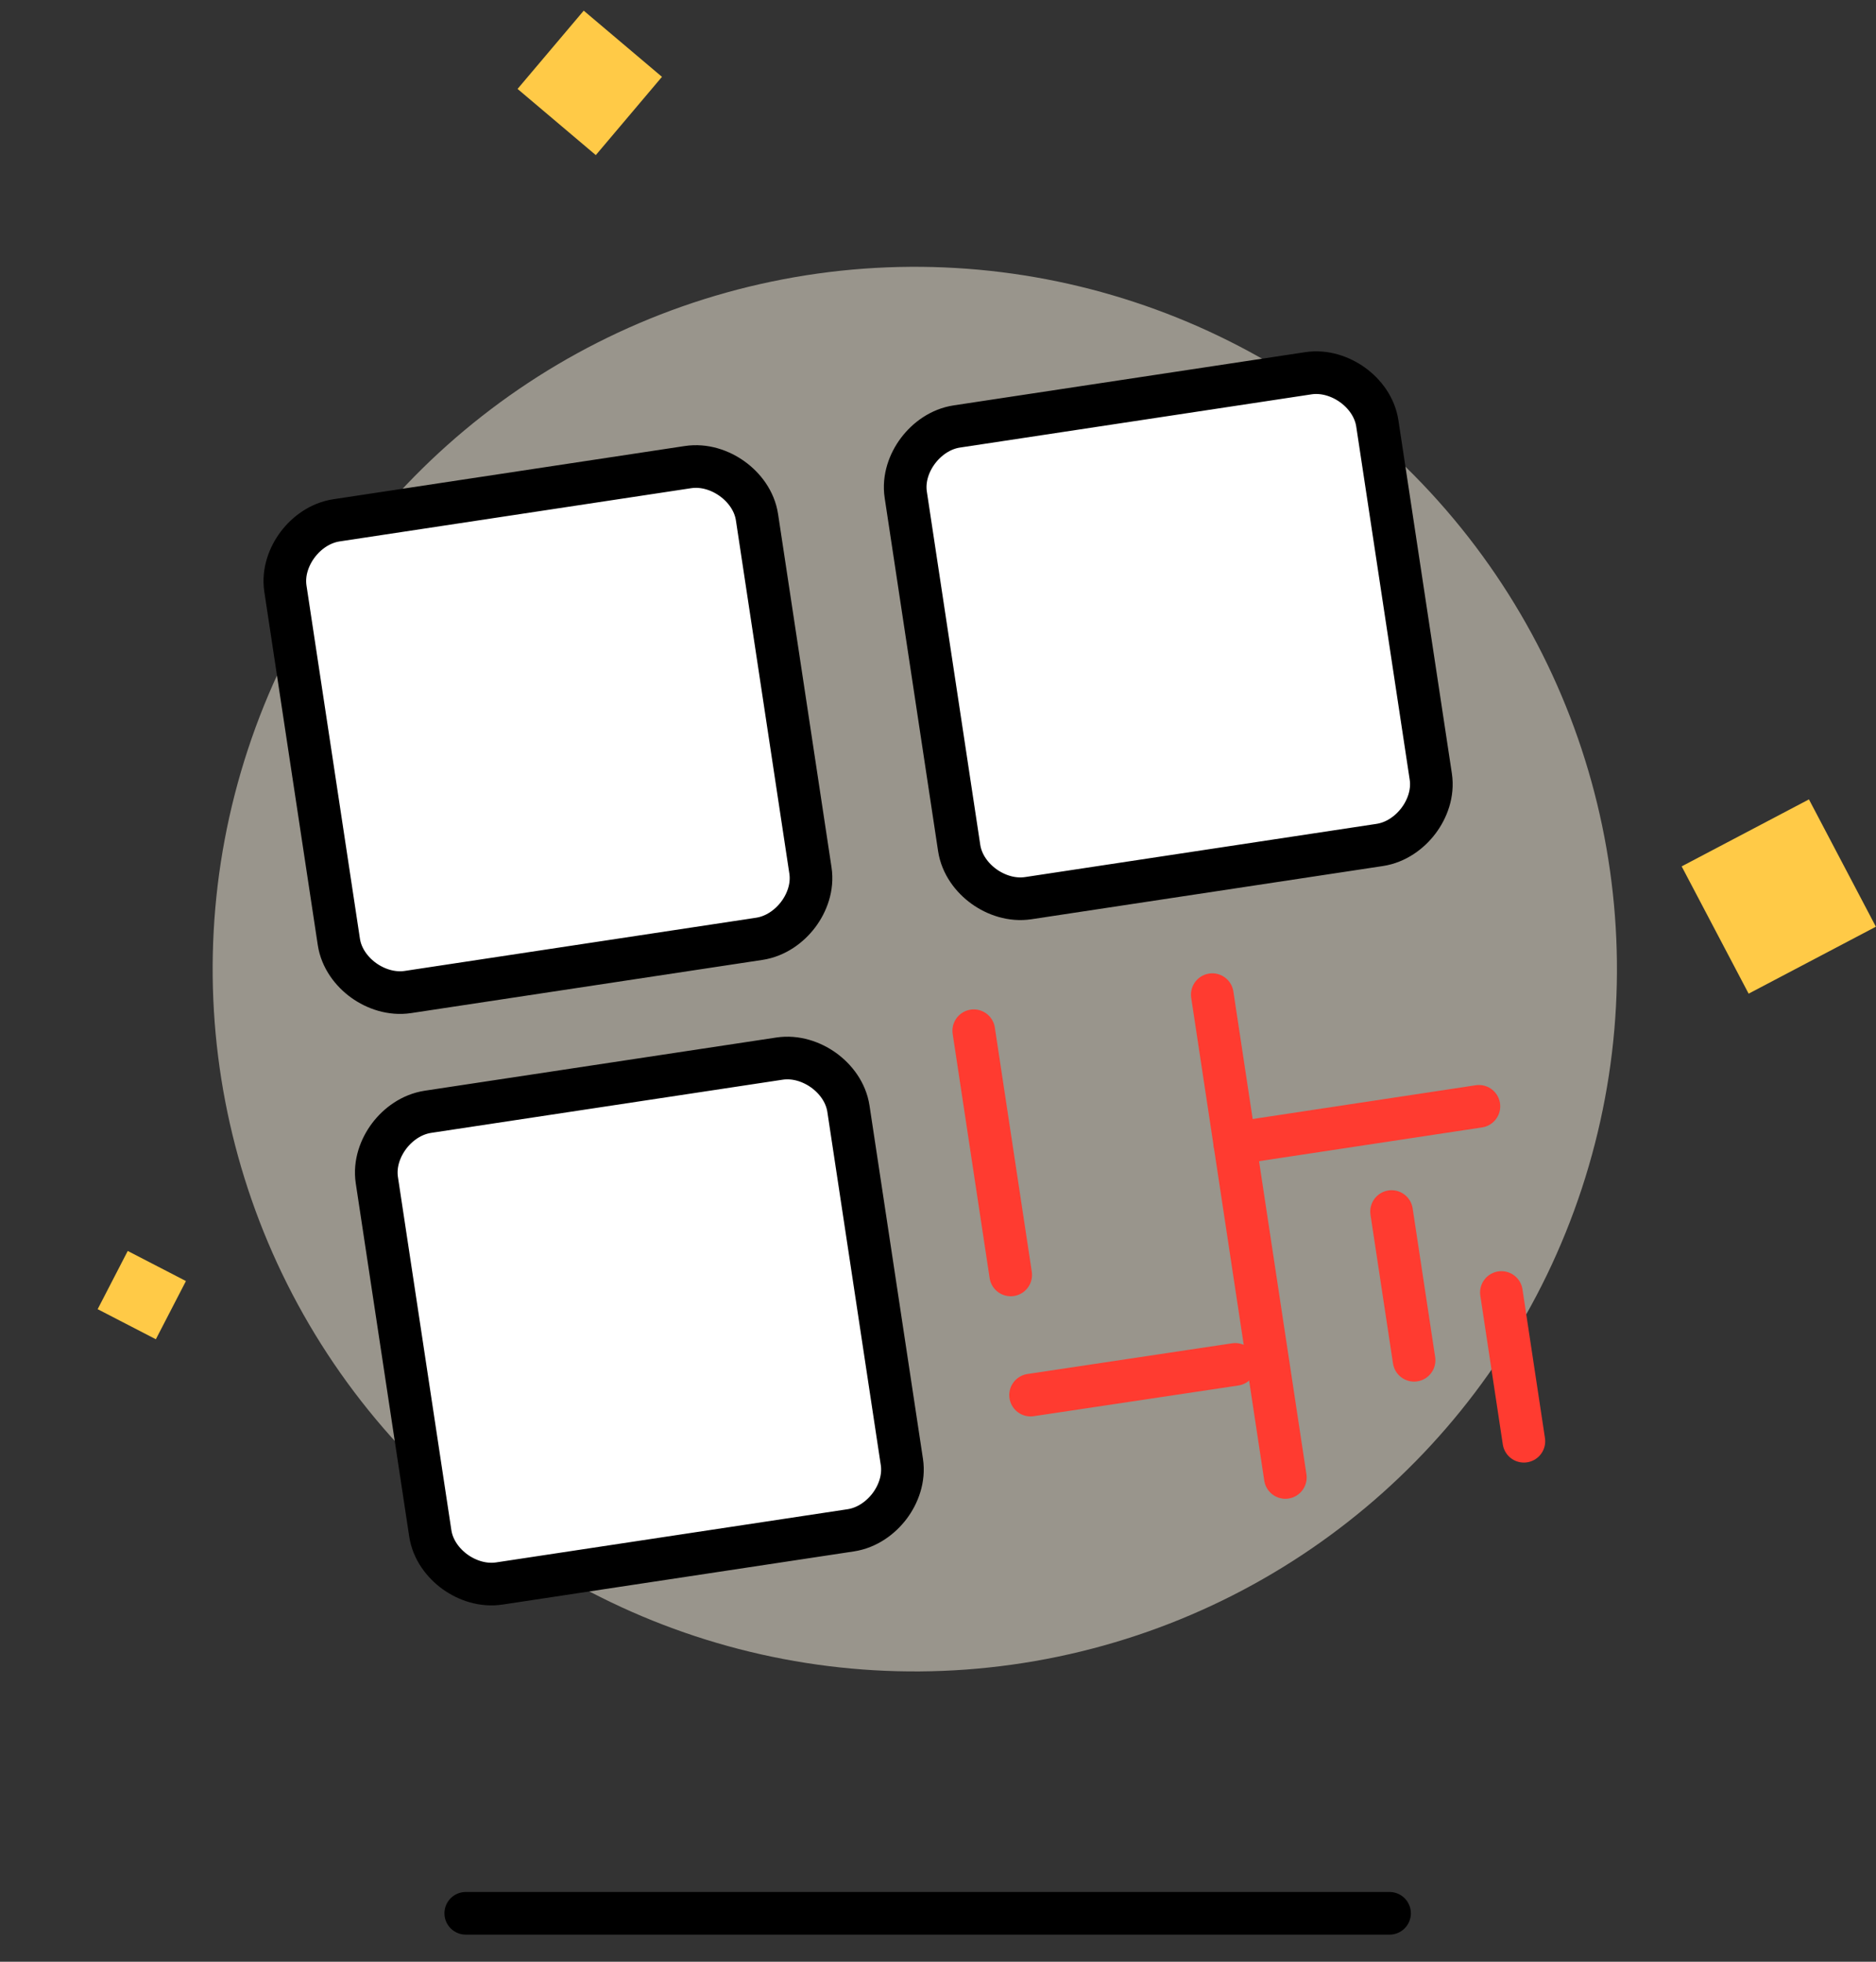
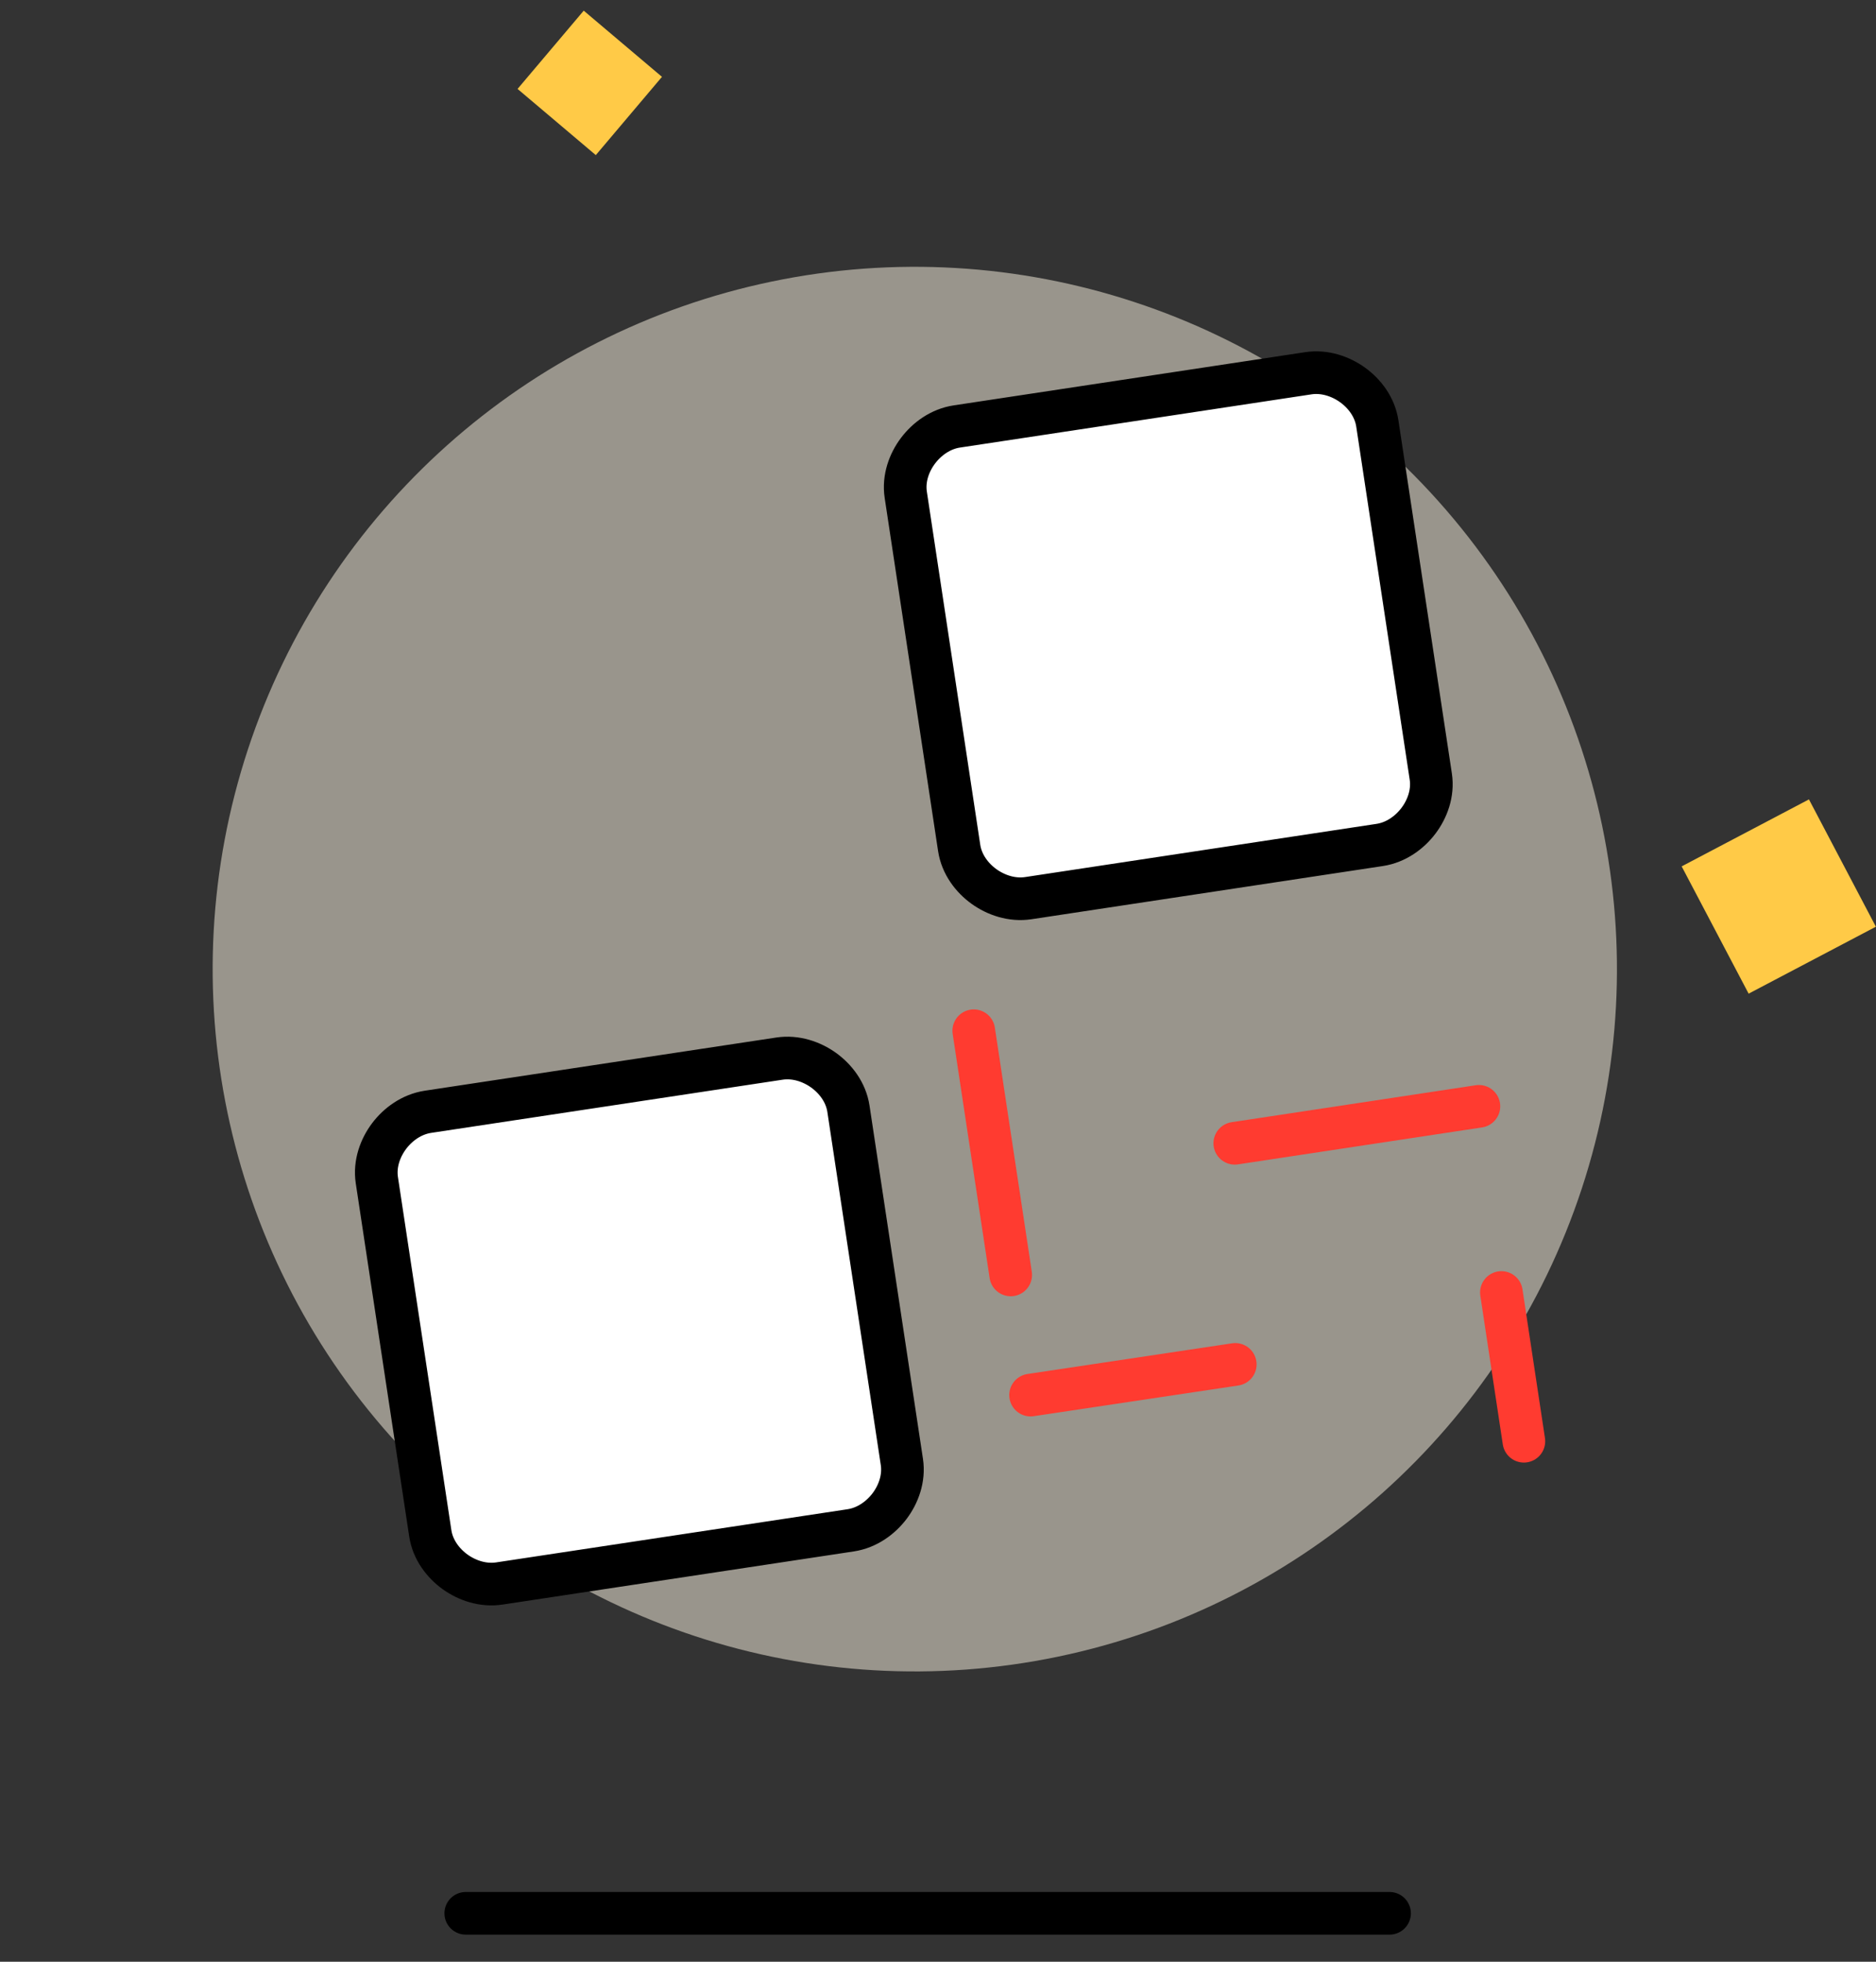
<svg xmlns="http://www.w3.org/2000/svg" width="66" height="69" viewBox="0 0 66 69" fill="none">
  <rect x="0" y="0" width="66" height="69" fill="#333333" stroke="none" />
  <circle opacity="0.5" cx="32.184" cy="34.087" r="24.702" transform="rotate(18.225 32.184 34.087)" fill="#FFF8E6" />
  <rect x="20.536" y="0.375" width="3.605" height="3.605" transform="rotate(40.216 20.536 0.375)" fill="#FFCA47" />
-   <rect x="4.494" y="44" width="2.305" height="2.305" transform="rotate(27.335 4.494 44)" fill="#FFCA47" />
  <path d="M59.163 30.473L63.641 28.117L65.996 32.595L61.519 34.95L59.163 30.473Z" fill="#FFCA47" />
  <path d="M36.257 49.07L43.458 47.99" stroke="#FF3B30" stroke-width="1.5" stroke-linecap="round" />
-   <path d="M14.352 34.892L26.713 33.021C27.291 32.933 27.77 32.579 28.08 32.169C28.389 31.76 28.601 31.199 28.512 30.616L26.632 18.194C26.544 17.611 26.176 17.139 25.76 16.84C25.343 16.539 24.781 16.342 24.202 16.43L11.841 18.301C11.262 18.388 10.783 18.743 10.474 19.153C10.165 19.562 9.953 20.122 10.041 20.705L11.921 33.127C12.009 33.71 12.378 34.183 12.793 34.482C13.21 34.782 13.773 34.979 14.352 34.892Z" fill="white" stroke="black" stroke-width="1.5" stroke-miterlimit="10" stroke-linecap="round" stroke-linejoin="round" />
  <path d="M17.569 55.696L29.93 53.826C30.508 53.738 30.987 53.383 31.297 52.973C31.605 52.564 31.817 52.004 31.729 51.421L29.849 38.999C29.761 38.416 29.393 37.944 28.977 37.644C28.56 37.344 27.997 37.147 27.419 37.235L15.058 39.105C14.479 39.193 14 39.547 13.69 39.958C13.382 40.367 13.17 40.927 13.258 41.51L15.138 53.932C15.226 54.515 15.595 54.987 16.01 55.287C16.427 55.587 16.99 55.784 17.569 55.696Z" fill="white" stroke="black" stroke-width="1.5" stroke-miterlimit="10" stroke-linecap="round" stroke-linejoin="round" />
  <path d="M36.176 31.591L48.537 29.72C49.116 29.633 49.595 29.278 49.904 28.868C50.213 28.459 50.425 27.898 50.337 27.316L48.456 14.893C48.368 14.311 48 13.838 47.584 13.539C47.167 13.239 46.605 13.041 46.026 13.129L33.665 15C33.086 15.087 32.607 15.442 32.298 15.852C31.989 16.261 31.777 16.822 31.866 17.404L33.745 29.826C33.834 30.409 34.202 30.882 34.618 31.181C35.035 31.481 35.597 31.678 36.176 31.591Z" fill="white" stroke="black" stroke-width="1.5" stroke-miterlimit="10" stroke-linecap="round" stroke-linejoin="round" />
  <line x1="34.258" y1="36.254" x2="35.558" y2="44.843" stroke="#FF3B30" stroke-width="1.5" stroke-linecap="round" />
  <line x1="52.821" y1="45.461" x2="53.612" y2="50.693" stroke="#FF3B30" stroke-width="1.5" stroke-linecap="round" />
-   <line x1="48.957" y1="42.614" x2="49.749" y2="47.845" stroke="#FF3B30" stroke-width="1.5" stroke-linecap="round" />
  <line x1="43.441" y1="40.213" x2="52.03" y2="38.913" stroke="#FF3B30" stroke-width="1.5" stroke-linecap="round" />
-   <line x1="42.65" y1="34.985" x2="45.22" y2="51.967" stroke="#FF3B30" stroke-width="1.5" stroke-linecap="round" />
  <line x1="16.386" y1="67.297" x2="48.886" y2="67.297" stroke="black" stroke-width="1.5" stroke-linecap="round" />
</svg>